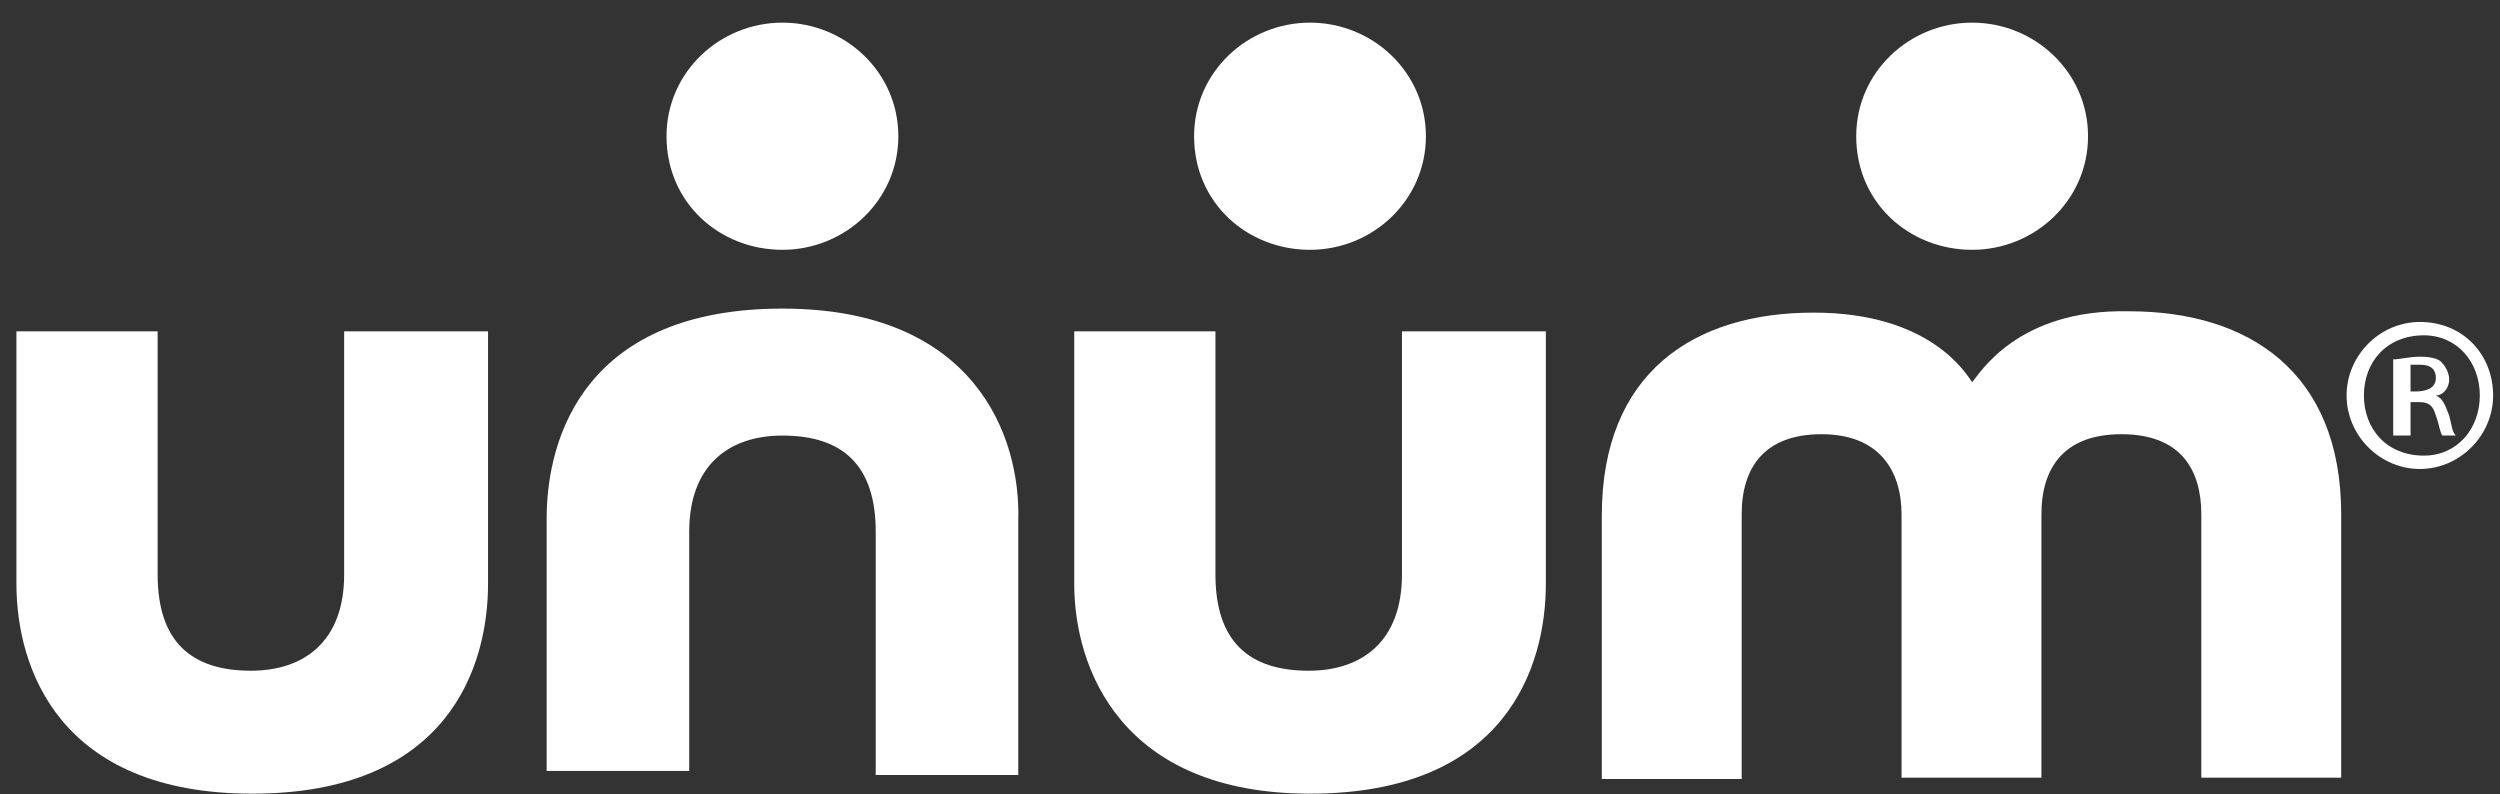
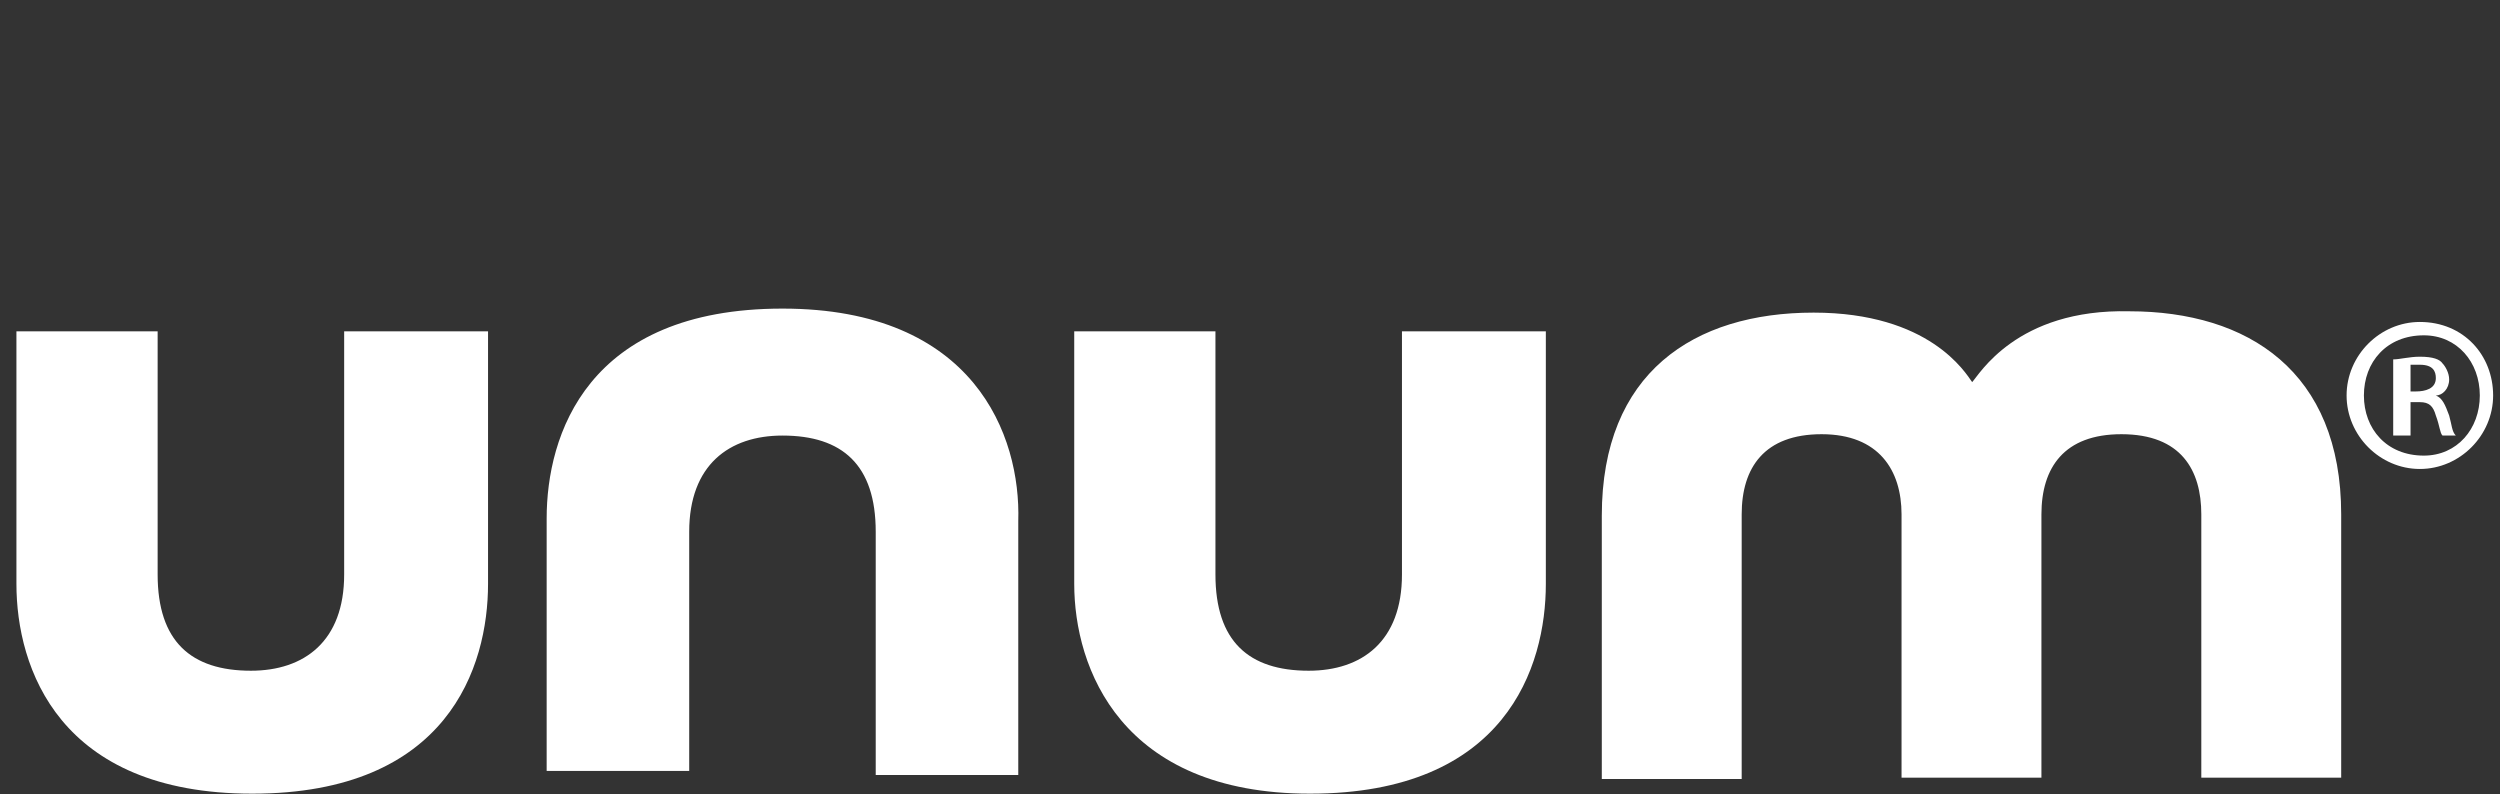
<svg xmlns="http://www.w3.org/2000/svg" width="107" height="34" viewBox="0 0 107 34" fill="none">
  <rect x="0" y="0" width="107" height="34" fill="#333333" stroke="none" />
  <g clip-path="url(#clip0_5939_125482)">
    <path d="M56.069 33.969C64.451 33.969 66.162 28.536 66.162 24.99V14.181H60.004V24.59C60.004 27.449 58.293 28.707 56.012 28.707C53.447 28.707 52.021 27.449 52.021 24.59V14.181H45.977V24.99C45.977 28.593 47.973 33.969 56.069 33.969ZM10.796 33.969C19.178 33.969 20.888 28.536 20.888 24.99V14.181H14.73V24.59C14.73 27.449 13.019 28.707 10.739 28.707C8.173 28.707 6.747 27.449 6.747 24.59V14.181H0.703V24.99C0.703 28.593 2.528 33.969 10.796 33.969ZM33.49 13.208C25.108 13.208 23.397 18.642 23.397 22.188V32.997H29.498V22.759C29.498 19.9 31.209 18.642 33.49 18.642C36.056 18.642 37.481 19.9 37.481 22.759V33.169H43.582V22.302C43.696 18.642 41.7 13.208 33.49 13.208ZM84.408 16.354C84.123 15.954 82.584 13.38 77.623 13.38C72.491 13.38 68.557 15.954 68.557 22.073V33.34H74.544V22.016C74.544 20.014 75.513 18.584 77.965 18.584C80.417 18.584 81.386 20.129 81.386 22.016V33.283H87.373V22.016C87.373 20.014 88.343 18.584 90.795 18.584C93.361 18.584 94.216 20.129 94.216 22.016V33.283H100.203V22.016C100.203 15.896 96.212 13.323 91.137 13.323C86.29 13.208 84.694 16.068 84.408 16.354Z" fill="white" />
-     <path d="M28.527 5.831C28.527 8.69 30.808 10.692 33.488 10.692C36.168 10.692 38.449 8.576 38.449 5.831C38.449 3.085 36.168 0.969 33.488 0.969C30.808 0.969 28.527 3.085 28.527 5.831ZM51.107 5.831C51.107 8.69 53.388 10.692 56.068 10.692C58.748 10.692 61.029 8.576 61.029 5.831C61.029 3.085 58.748 0.969 56.068 0.969C53.388 0.969 51.107 3.085 51.107 5.831ZM79.446 5.831C79.446 8.69 81.727 10.692 84.407 10.692C87.087 10.692 89.368 8.576 89.368 5.831C89.368 3.085 87.087 0.969 84.407 0.969C81.727 0.969 79.446 3.085 79.446 5.831Z" fill="white" />
    <path d="M106.706 16.926C106.706 18.642 105.28 20.072 103.57 20.072C101.859 20.072 100.434 18.642 100.434 16.926C100.434 15.21 101.859 13.78 103.57 13.78C105.451 13.78 106.706 15.21 106.706 16.926ZM101.175 16.926C101.175 18.356 102.144 19.5 103.741 19.5C105.166 19.5 106.136 18.356 106.136 16.926C106.136 15.496 105.166 14.352 103.741 14.352C102.144 14.352 101.175 15.496 101.175 16.926ZM102.999 18.642H102.429V15.382C102.714 15.382 103.114 15.267 103.57 15.267C104.14 15.267 104.425 15.382 104.539 15.553C104.653 15.668 104.824 15.954 104.824 16.24C104.824 16.64 104.539 16.926 104.254 16.926C104.539 17.04 104.653 17.326 104.824 17.784C104.938 18.184 104.938 18.47 105.109 18.642H104.539C104.425 18.527 104.425 18.241 104.254 17.784C104.14 17.383 103.969 17.212 103.57 17.212H103.171V18.642H102.999ZM102.999 16.754H103.399C103.798 16.754 104.254 16.64 104.254 16.182C104.254 15.896 104.14 15.611 103.57 15.611H103.171V16.754H102.999Z" fill="white" />
  </g>
  <defs>
    <clipPath id="clip0_5939_125482">
      <rect width="106" height="33" fill="white" transform="translate(0.703 0.969)" />
    </clipPath>
  </defs>
</svg>